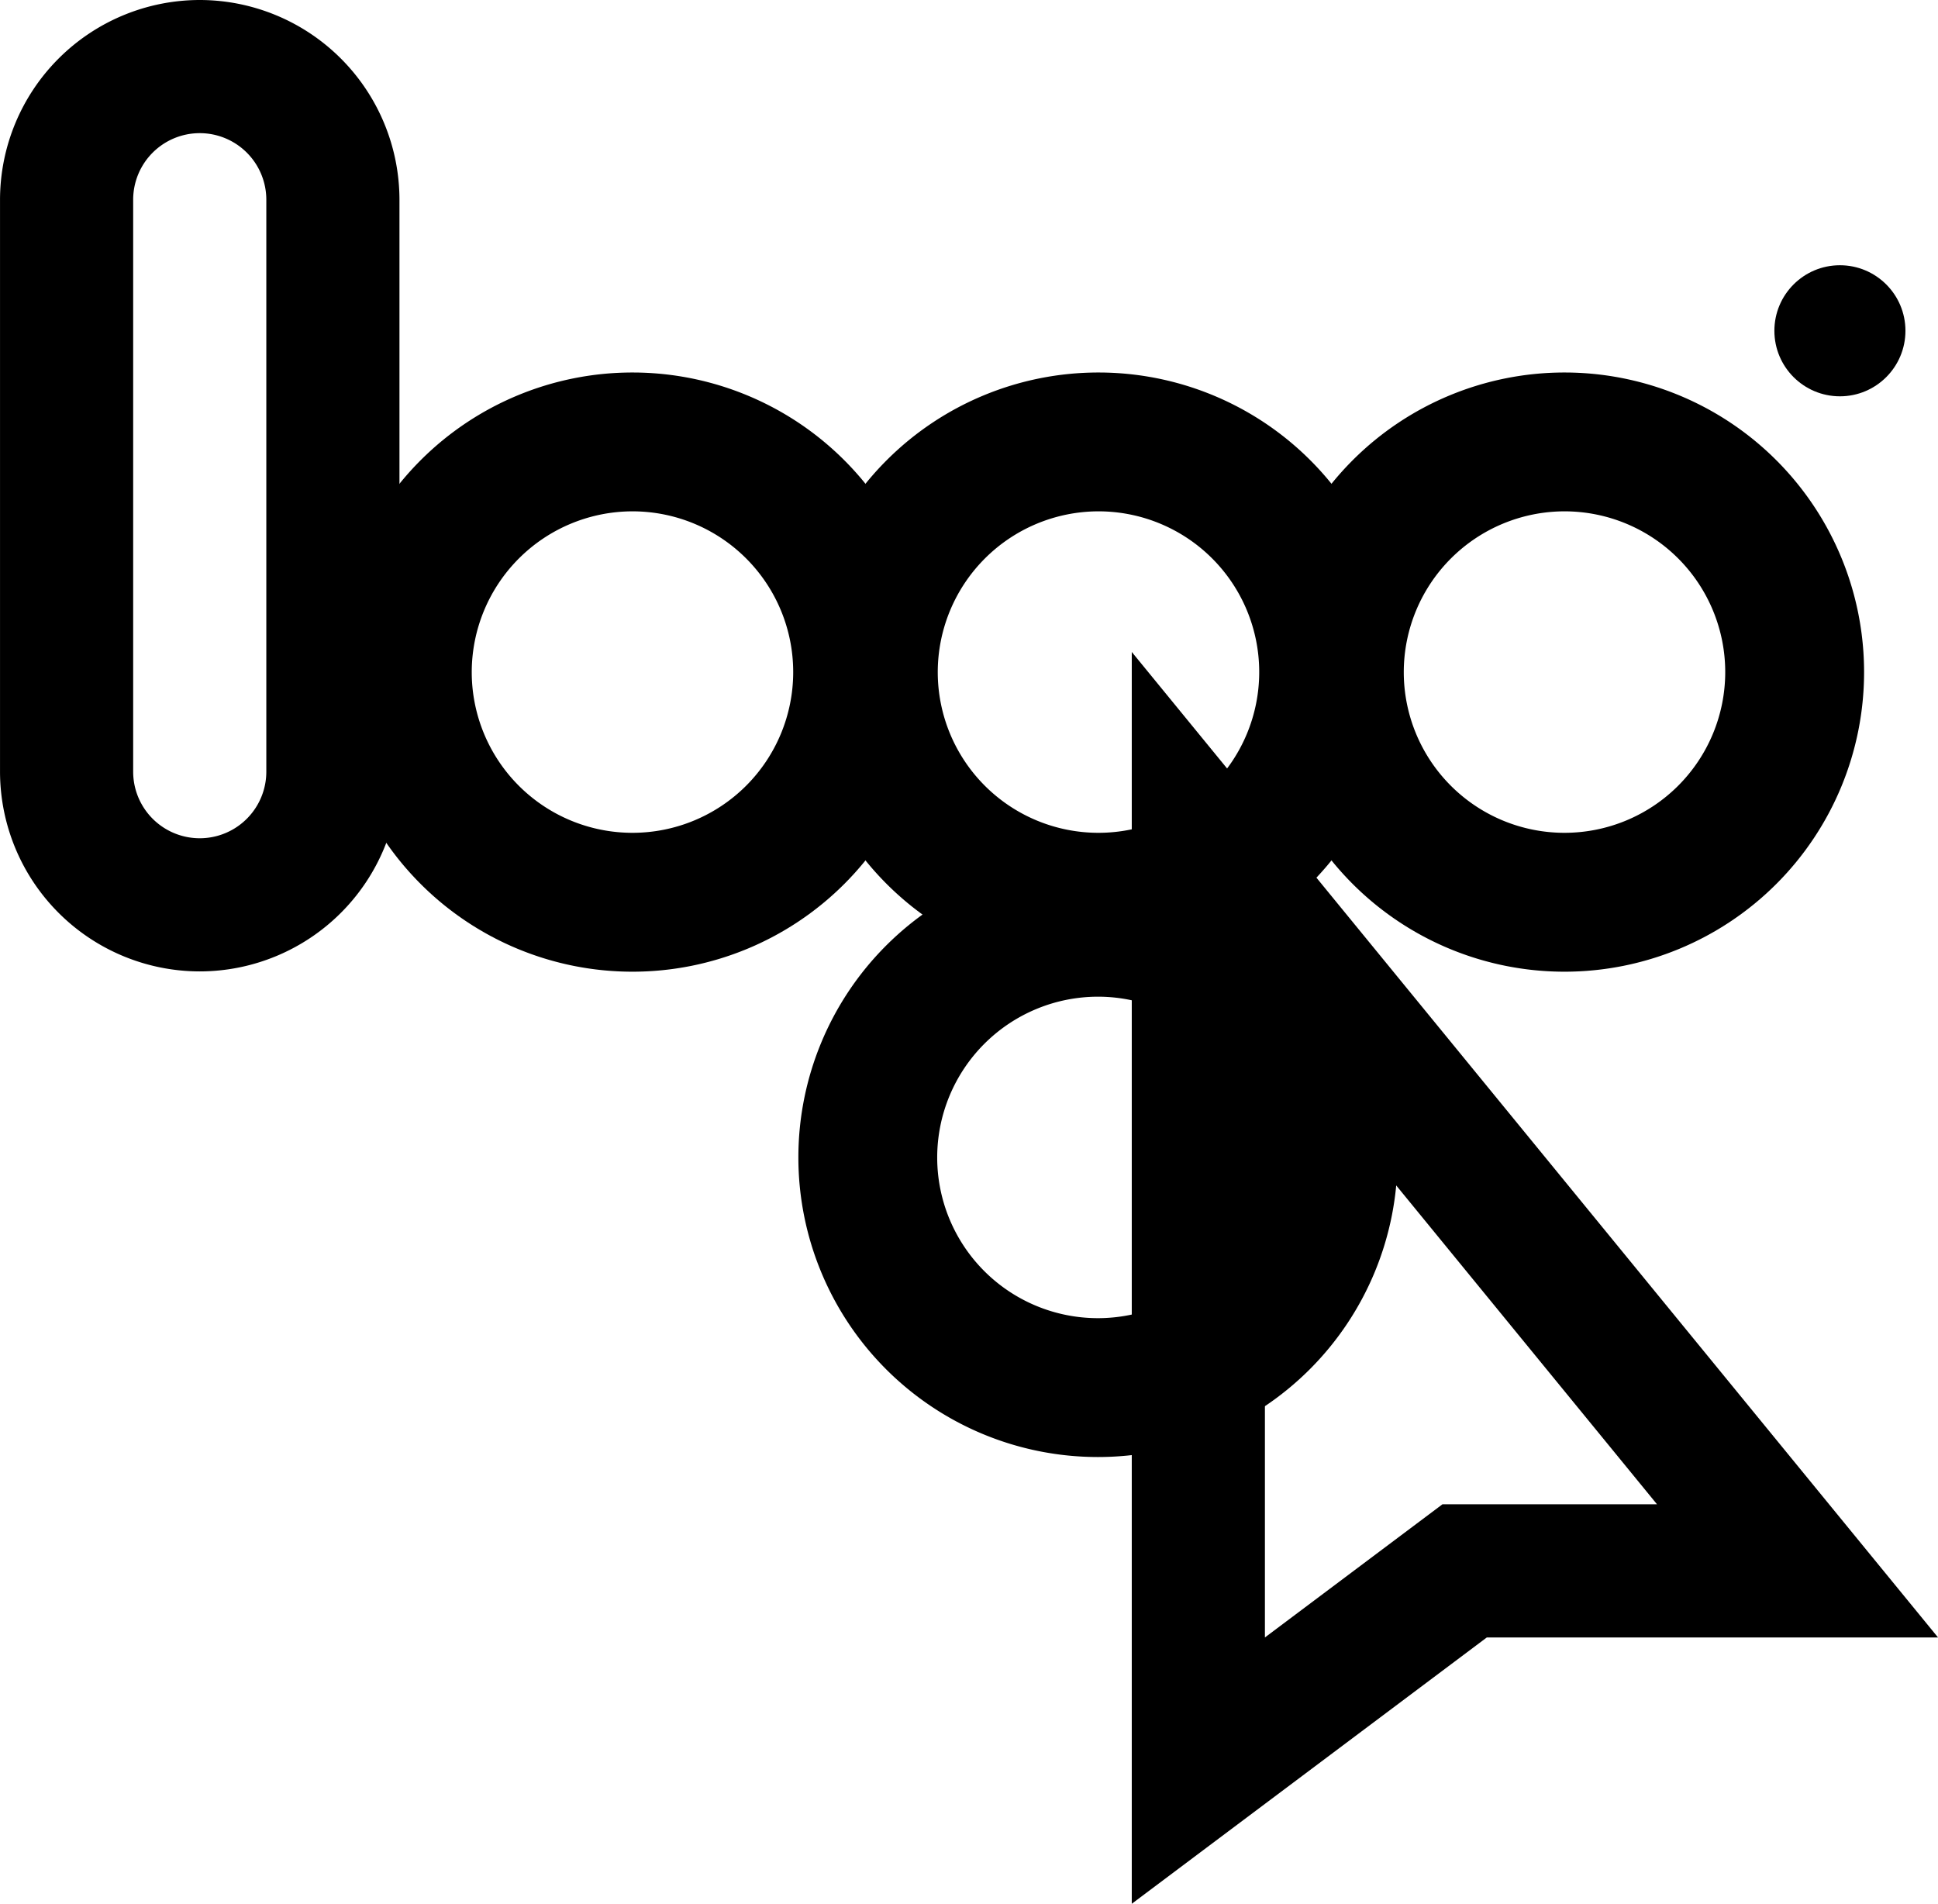
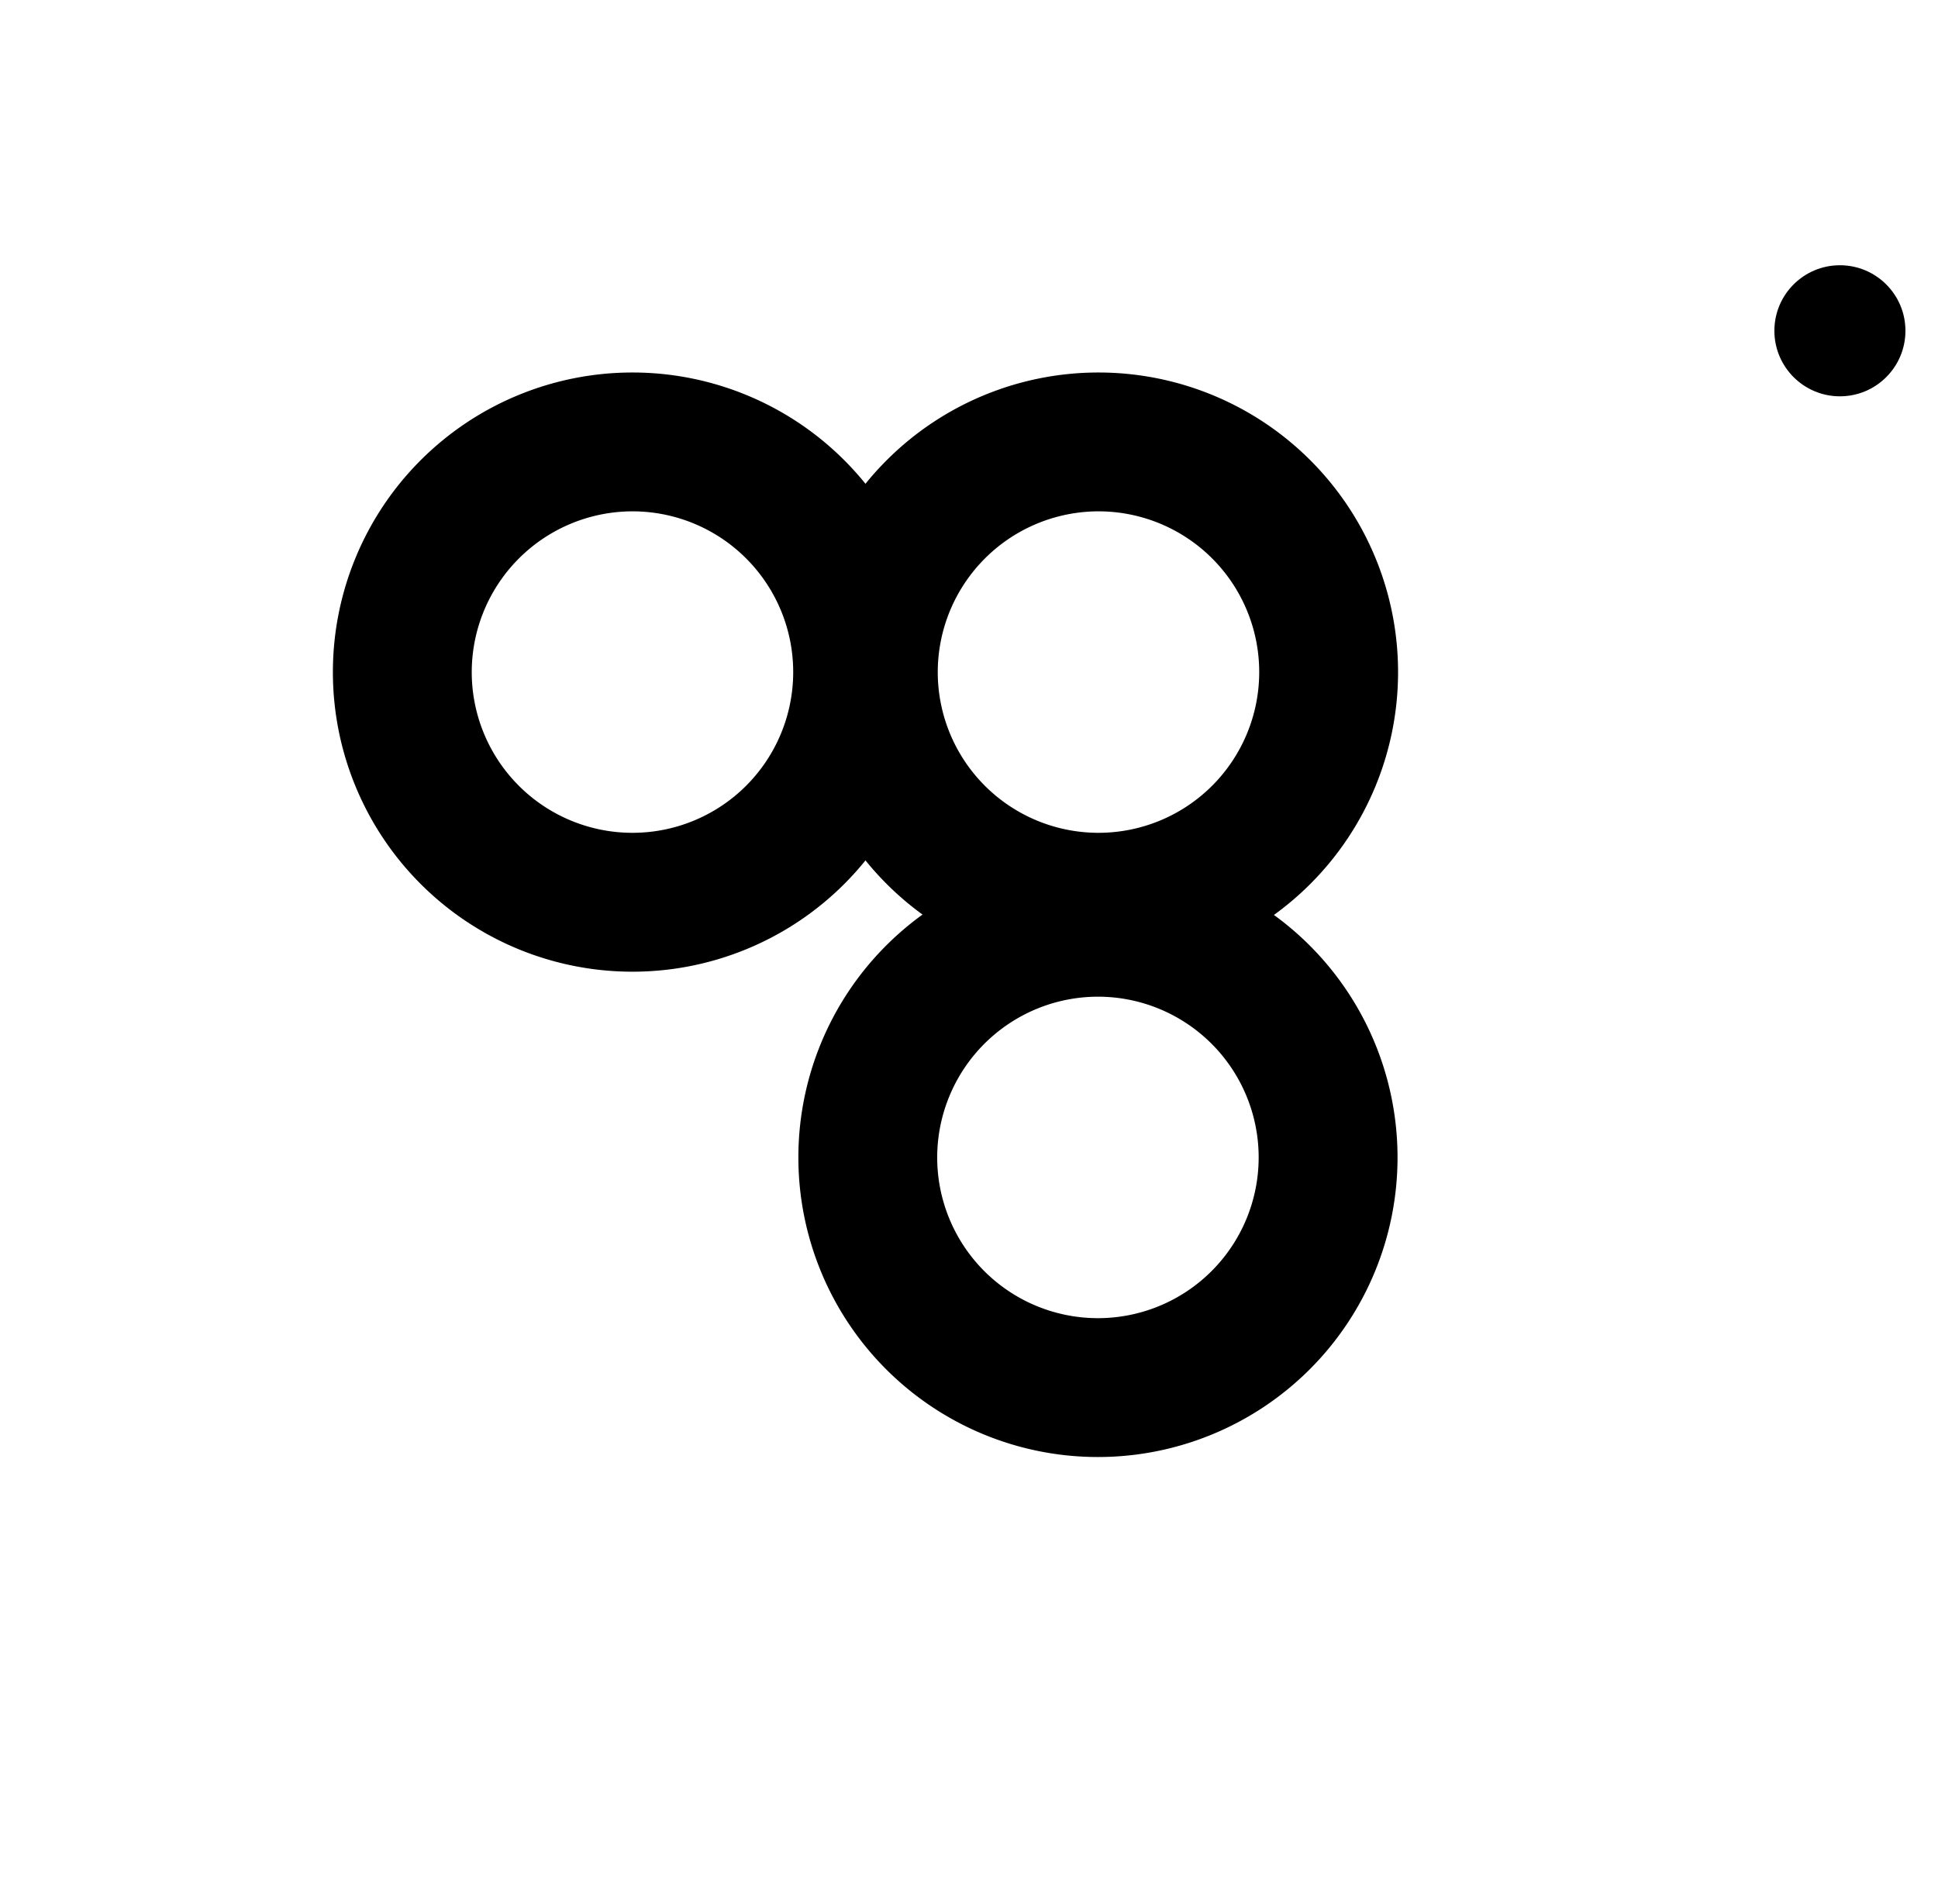
<svg xmlns="http://www.w3.org/2000/svg" width="87.332" height="85.784" viewBox="0 0 87.332 85.784">
  <g id="Group_5526" data-name="Group 5526" transform="translate(-23.899 25.641)">
    <path id="Path_7951" data-name="Path 7951" d="M52.4-2.6a7.243,7.243,0,1,1-7.243,7.244A7.253,7.253,0,0,1,52.4-2.6m0-6.256a13.5,13.5,0,1,0,13.5,13.5,13.5,13.5,0,0,0-13.5-13.5Z" />
    <path id="Path_7952" data-name="Path 7952" d="M73.4-2.6a7.243,7.243,0,1,1-7.243,7.244A7.253,7.253,0,0,1,73.4-2.6m0-6.256a13.5,13.5,0,1,0,13.5,13.5,13.5,13.5,0,0,0-13.5-13.5Z" />
    <path id="Path_7953" data-name="Path 7953" d="M73.376,19.27a7.243,7.243,0,1,1-7.244,7.243,7.251,7.251,0,0,1,7.244-7.243m0-6.257a13.5,13.5,0,1,0,13.5,13.5,13.5,13.5,0,0,0-13.5-13.5Z" />
-     <path id="Path_7954" data-name="Path 7954" d="M94.4-2.6a7.243,7.243,0,1,1-7.243,7.244A7.253,7.253,0,0,1,94.4-2.6m0-6.256a13.5,13.5,0,1,0,13.5,13.5,13.5,13.5,0,0,0-13.5-13.5Z" />
    <circle id="Ellipse_423" data-name="Ellipse 423" cx="2.953" cy="2.953" r="2.953" transform="translate(103.858 -13.689)" />
-     <path id="Path_7955" data-name="Path 7955" d="M32.9,18.131a9.01,9.01,0,0,1-9-9V-16.641a9.01,9.01,0,0,1,9-9,9.01,9.01,0,0,1,9,9V9.131A9.01,9.01,0,0,1,32.9,18.131Zm0-37.772a3,3,0,0,0-3,3V9.131a3,3,0,1,0,6,0V-16.641A3,3,0,0,0,32.9-19.641Z" />
    <g id="Group_5527" data-name="Group 5527">
-       <path id="Path_7956" data-name="Path 7956" d="M77.9,54.143v-42l27,33h-15Z" fill="transparent" />
-       <path id="Path_7957" data-name="Path 7957" d="M74.9,60.143V3.737l36.332,44.406H90.9Zm6-39.6v27.6l8-6h9.669Z" />
-     </g>
+       </g>
  </g>
</svg>